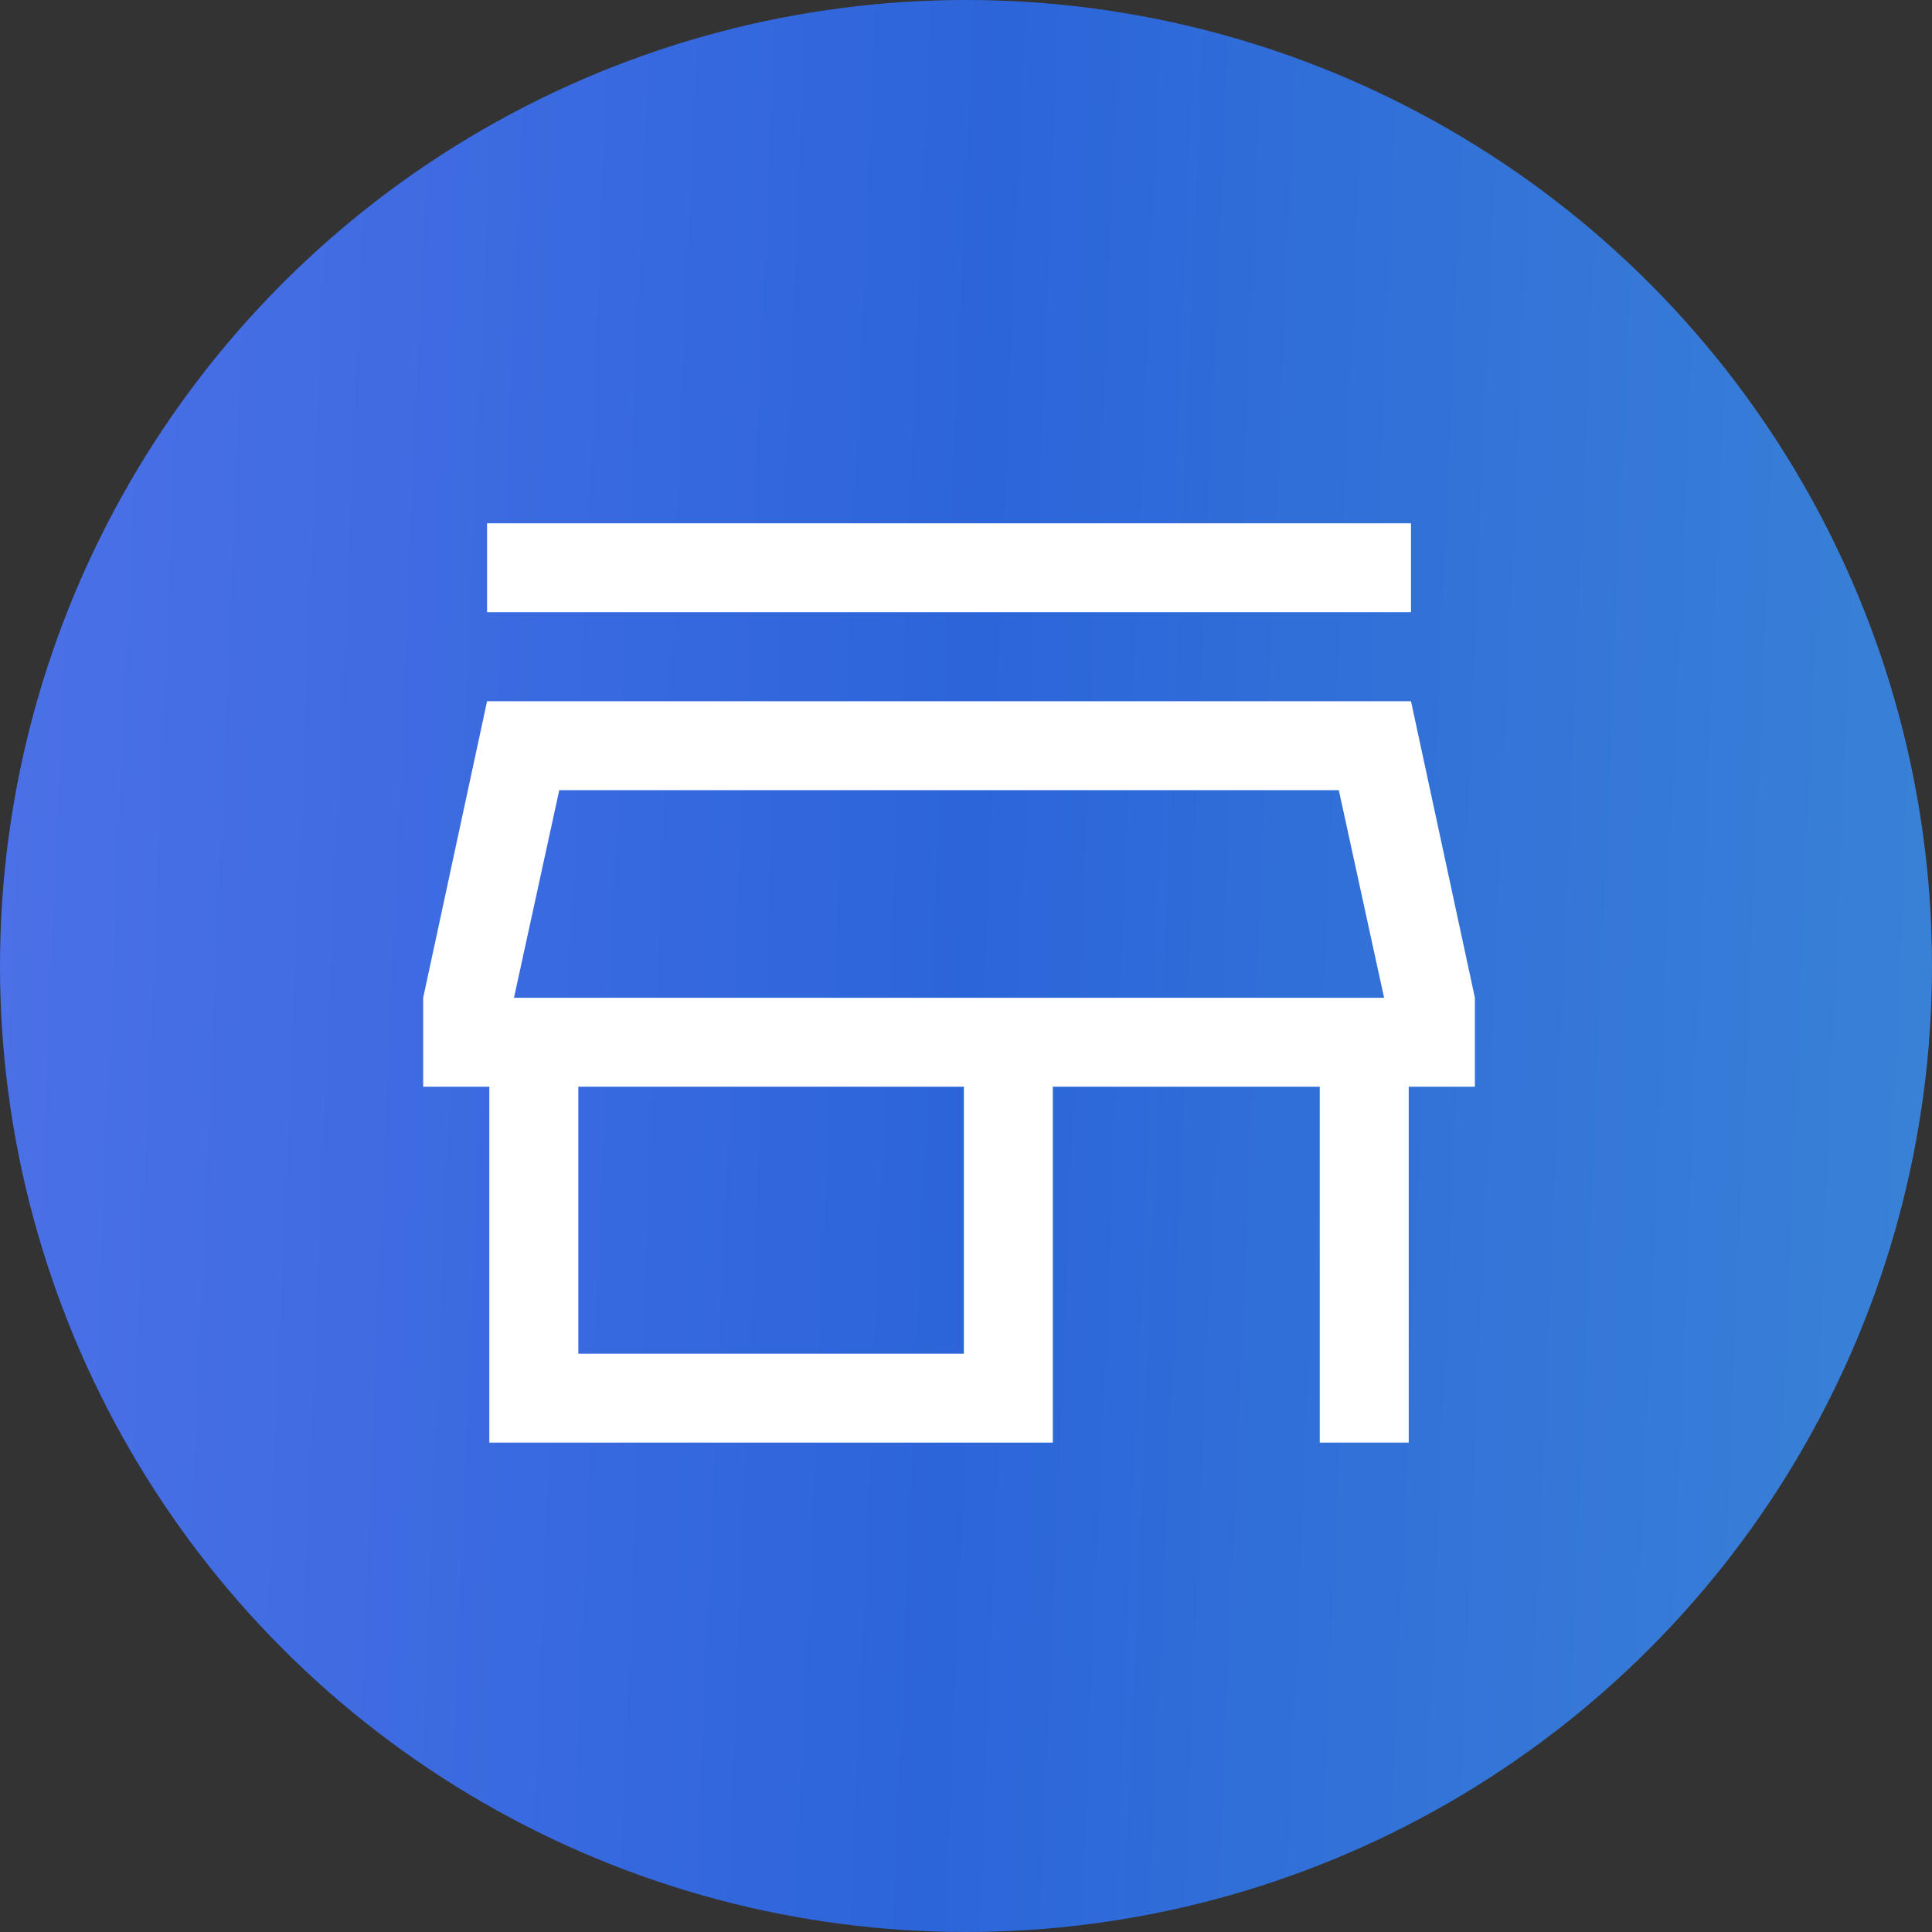
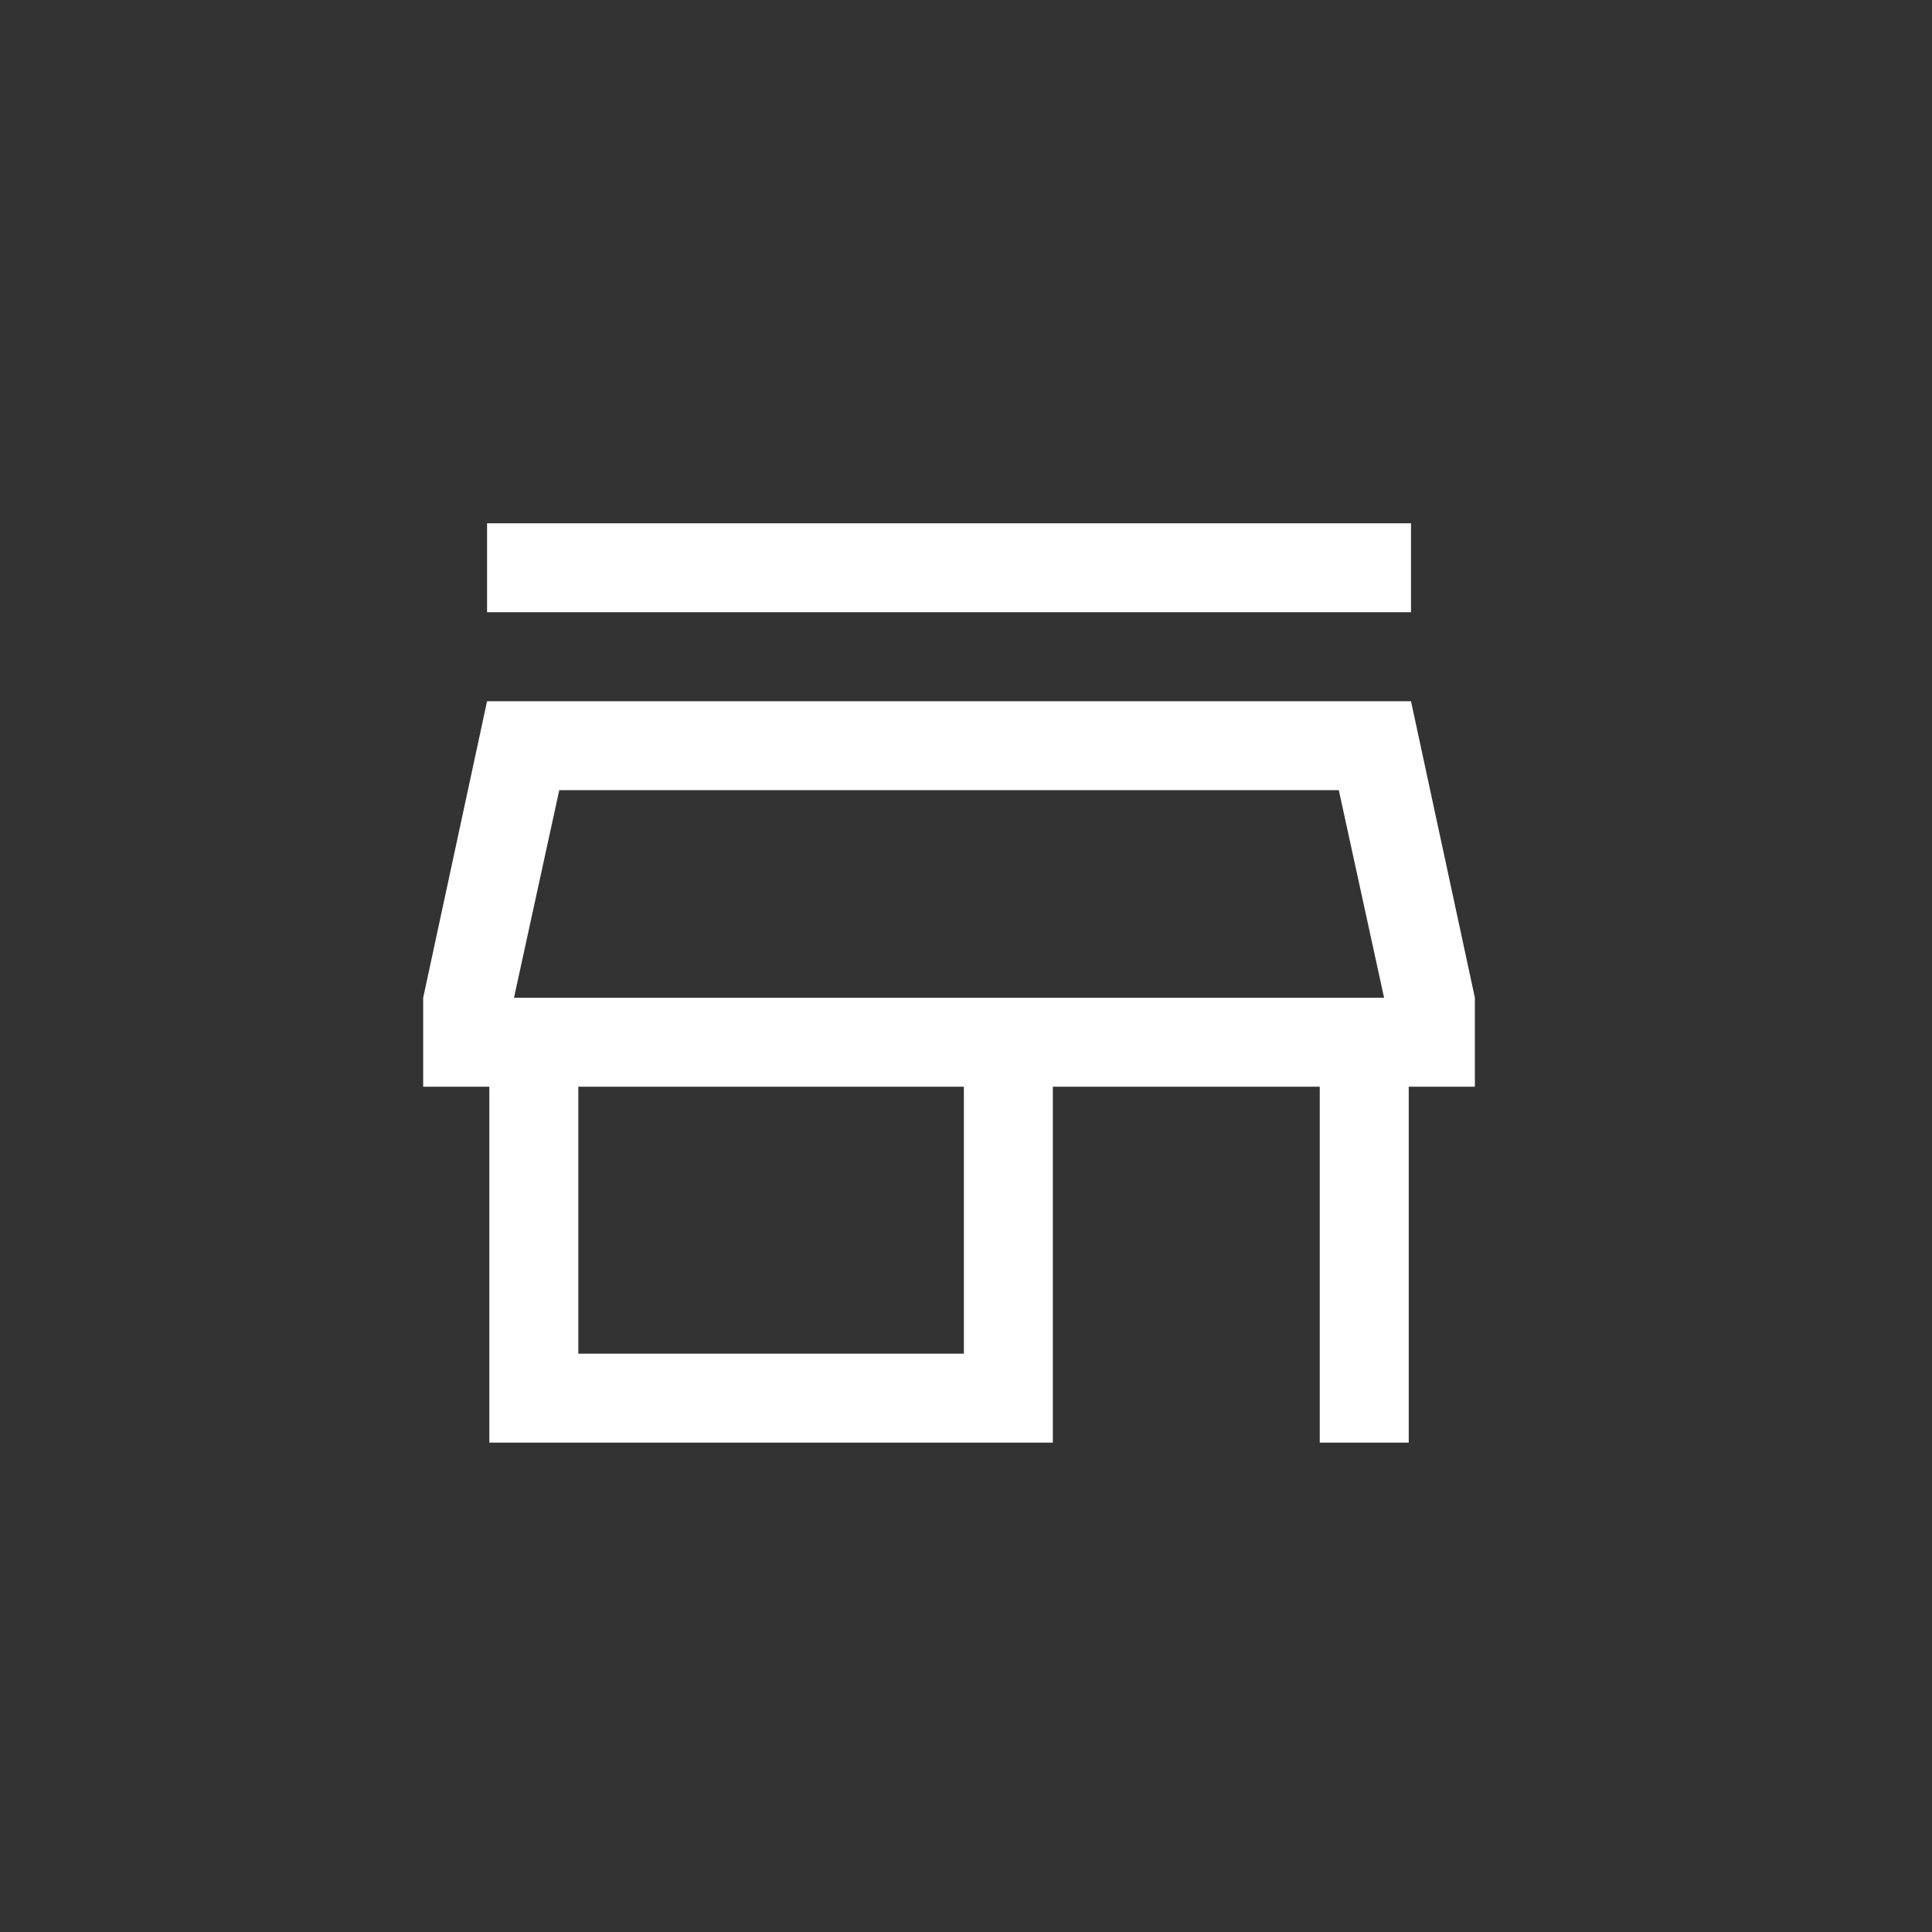
<svg xmlns="http://www.w3.org/2000/svg" width="57" height="57" viewBox="0 0 57 57" fill="none">
  <rect x="0" y="0" width="57" height="57" fill="#333333" stroke="none" />
-   <circle cx="28.5" cy="28.5" r="28.5" fill="url(#paint0_linear_823_6338)" />
  <path d="M14.37 18.062V15.438H41.629V18.062H14.37ZM14.437 42.562V32.062H12.485V29.438L14.37 20.688H41.629L43.514 29.438V32.062H41.562V42.562H38.937V32.062H31.062V42.562H14.437ZM17.062 39.938H28.437V32.062H17.062V39.938ZM15.164 29.438H40.835L39.499 23.312H16.5L15.164 29.438Z" fill="white" />
  <defs>
    <linearGradient id="paint0_linear_823_6338" x1="-20.148" y1="-56.337" x2="81.144" y2="-52.103" gradientUnits="userSpaceOnUse">
      <stop stop-color="#6579F2" />
      <stop offset="0.515" stop-color="#2C65D9" />
      <stop offset="0.97" stop-color="#4193D5" />
    </linearGradient>
  </defs>
</svg>